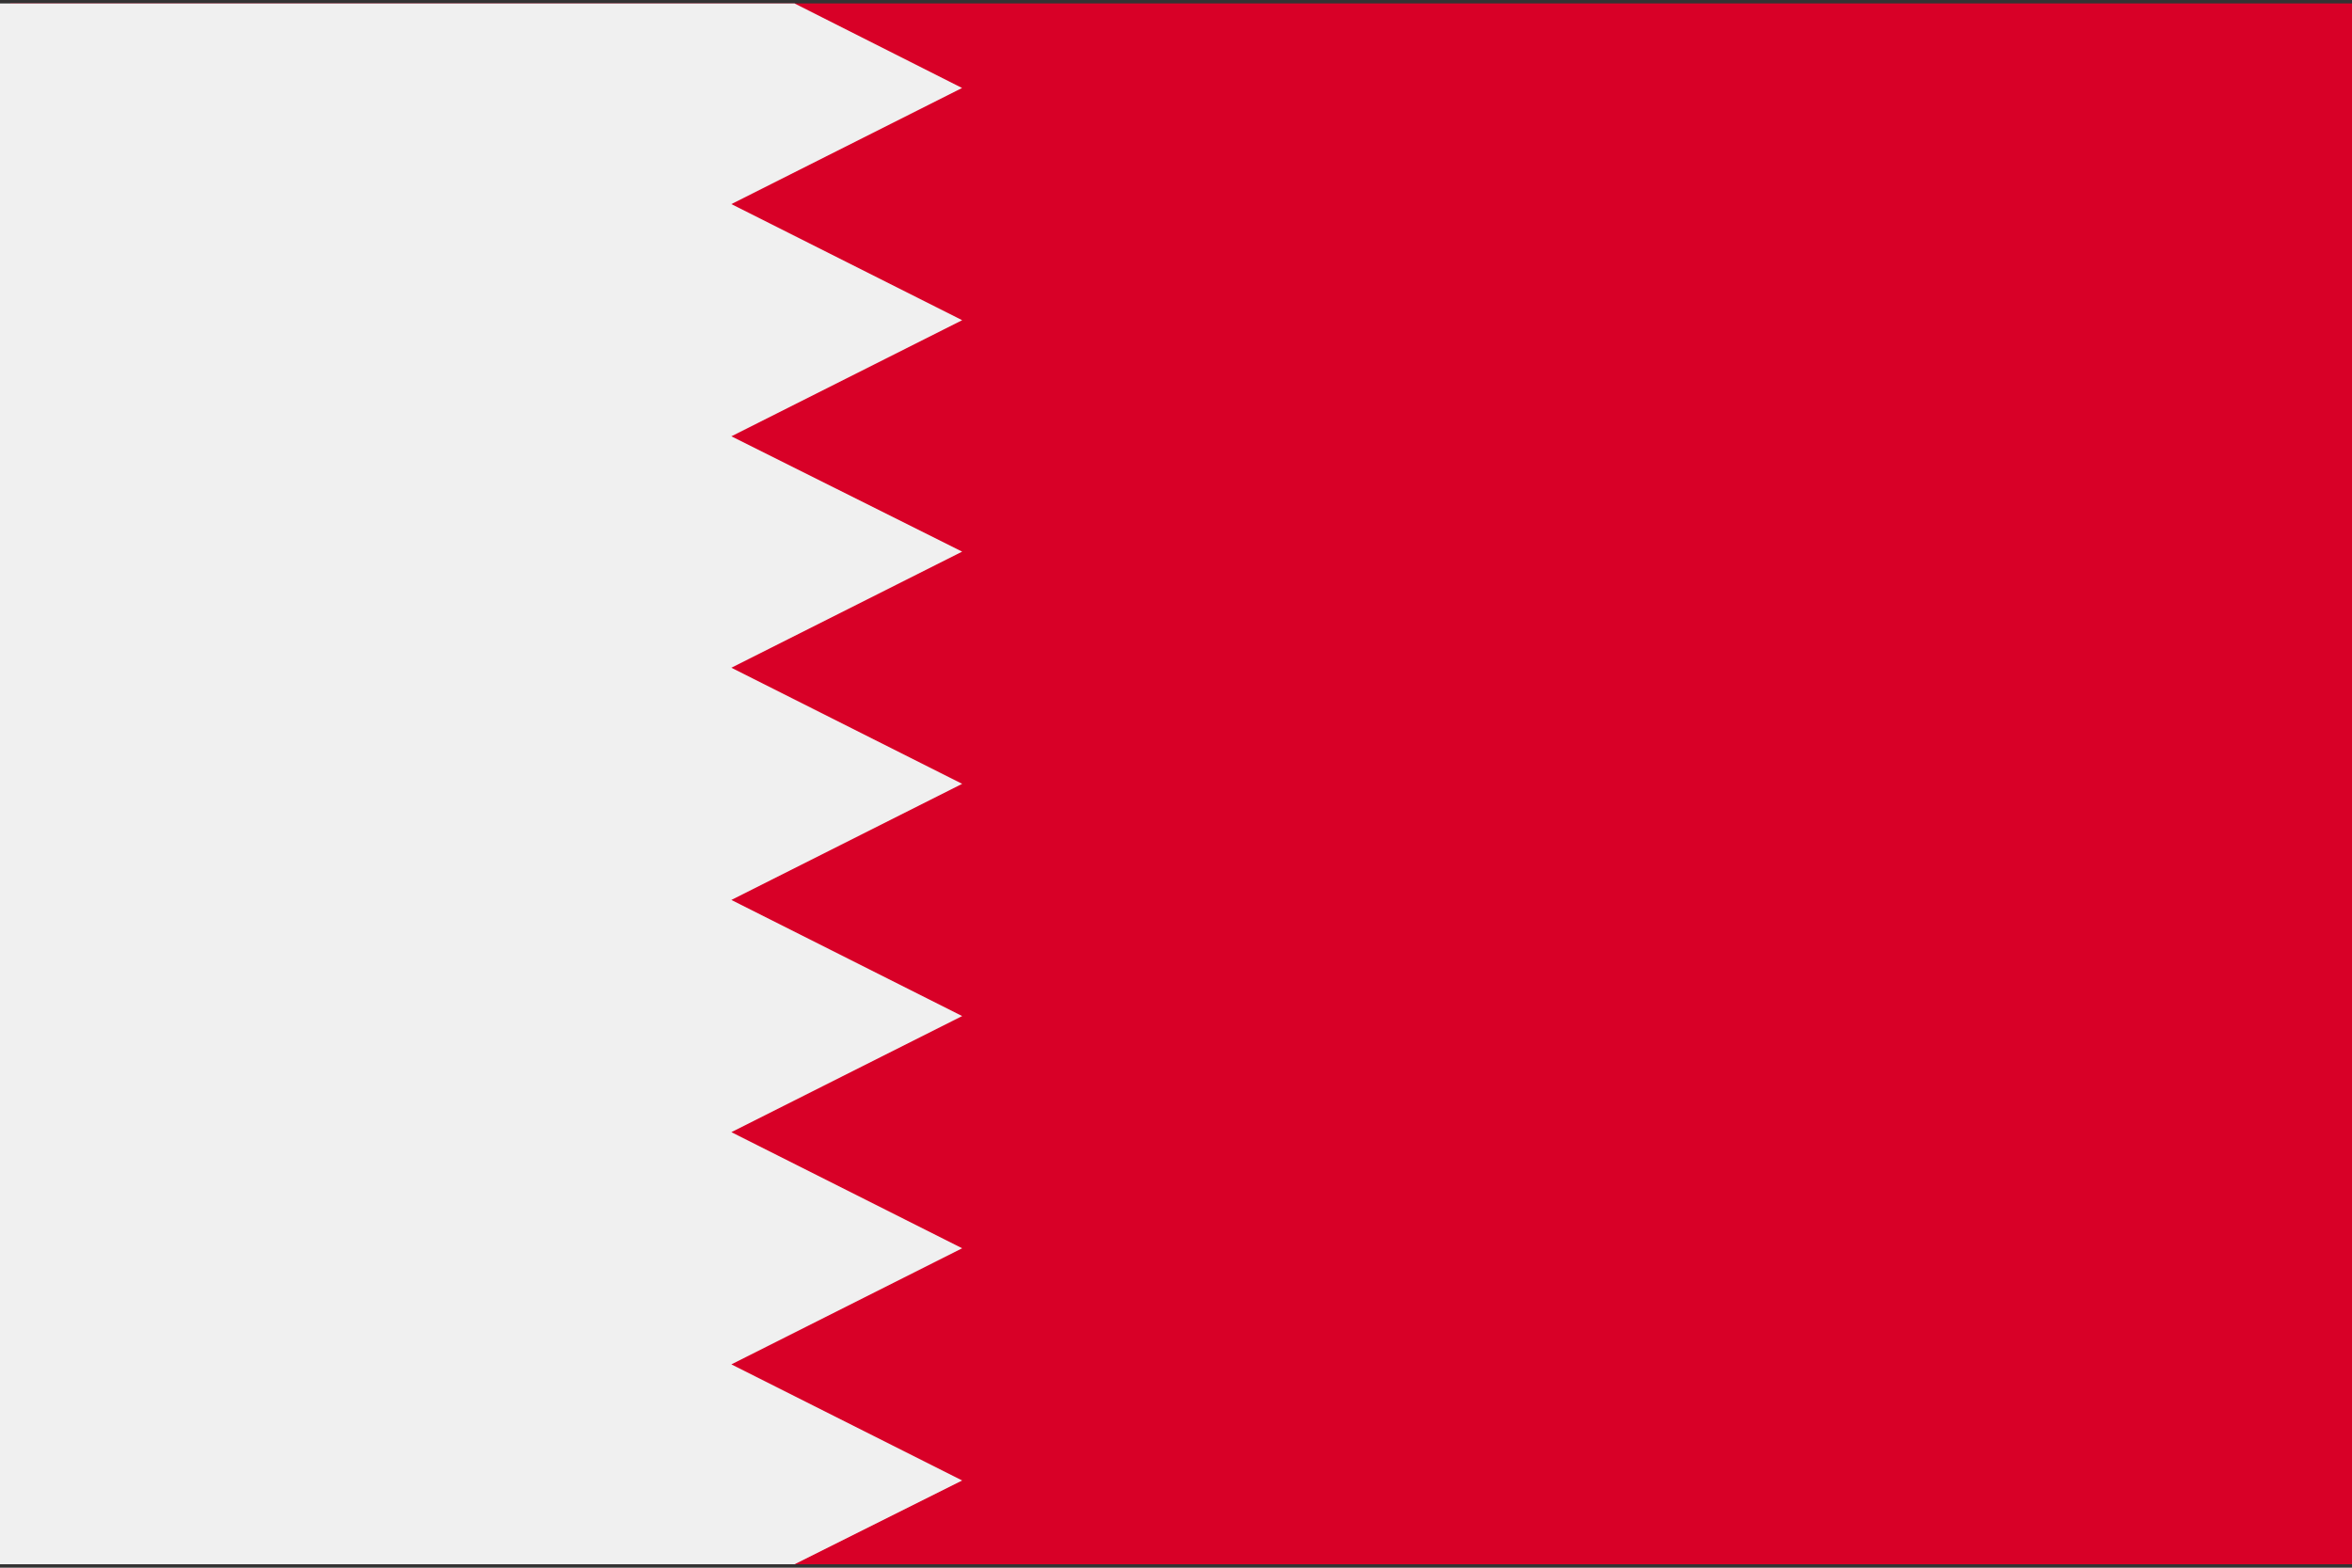
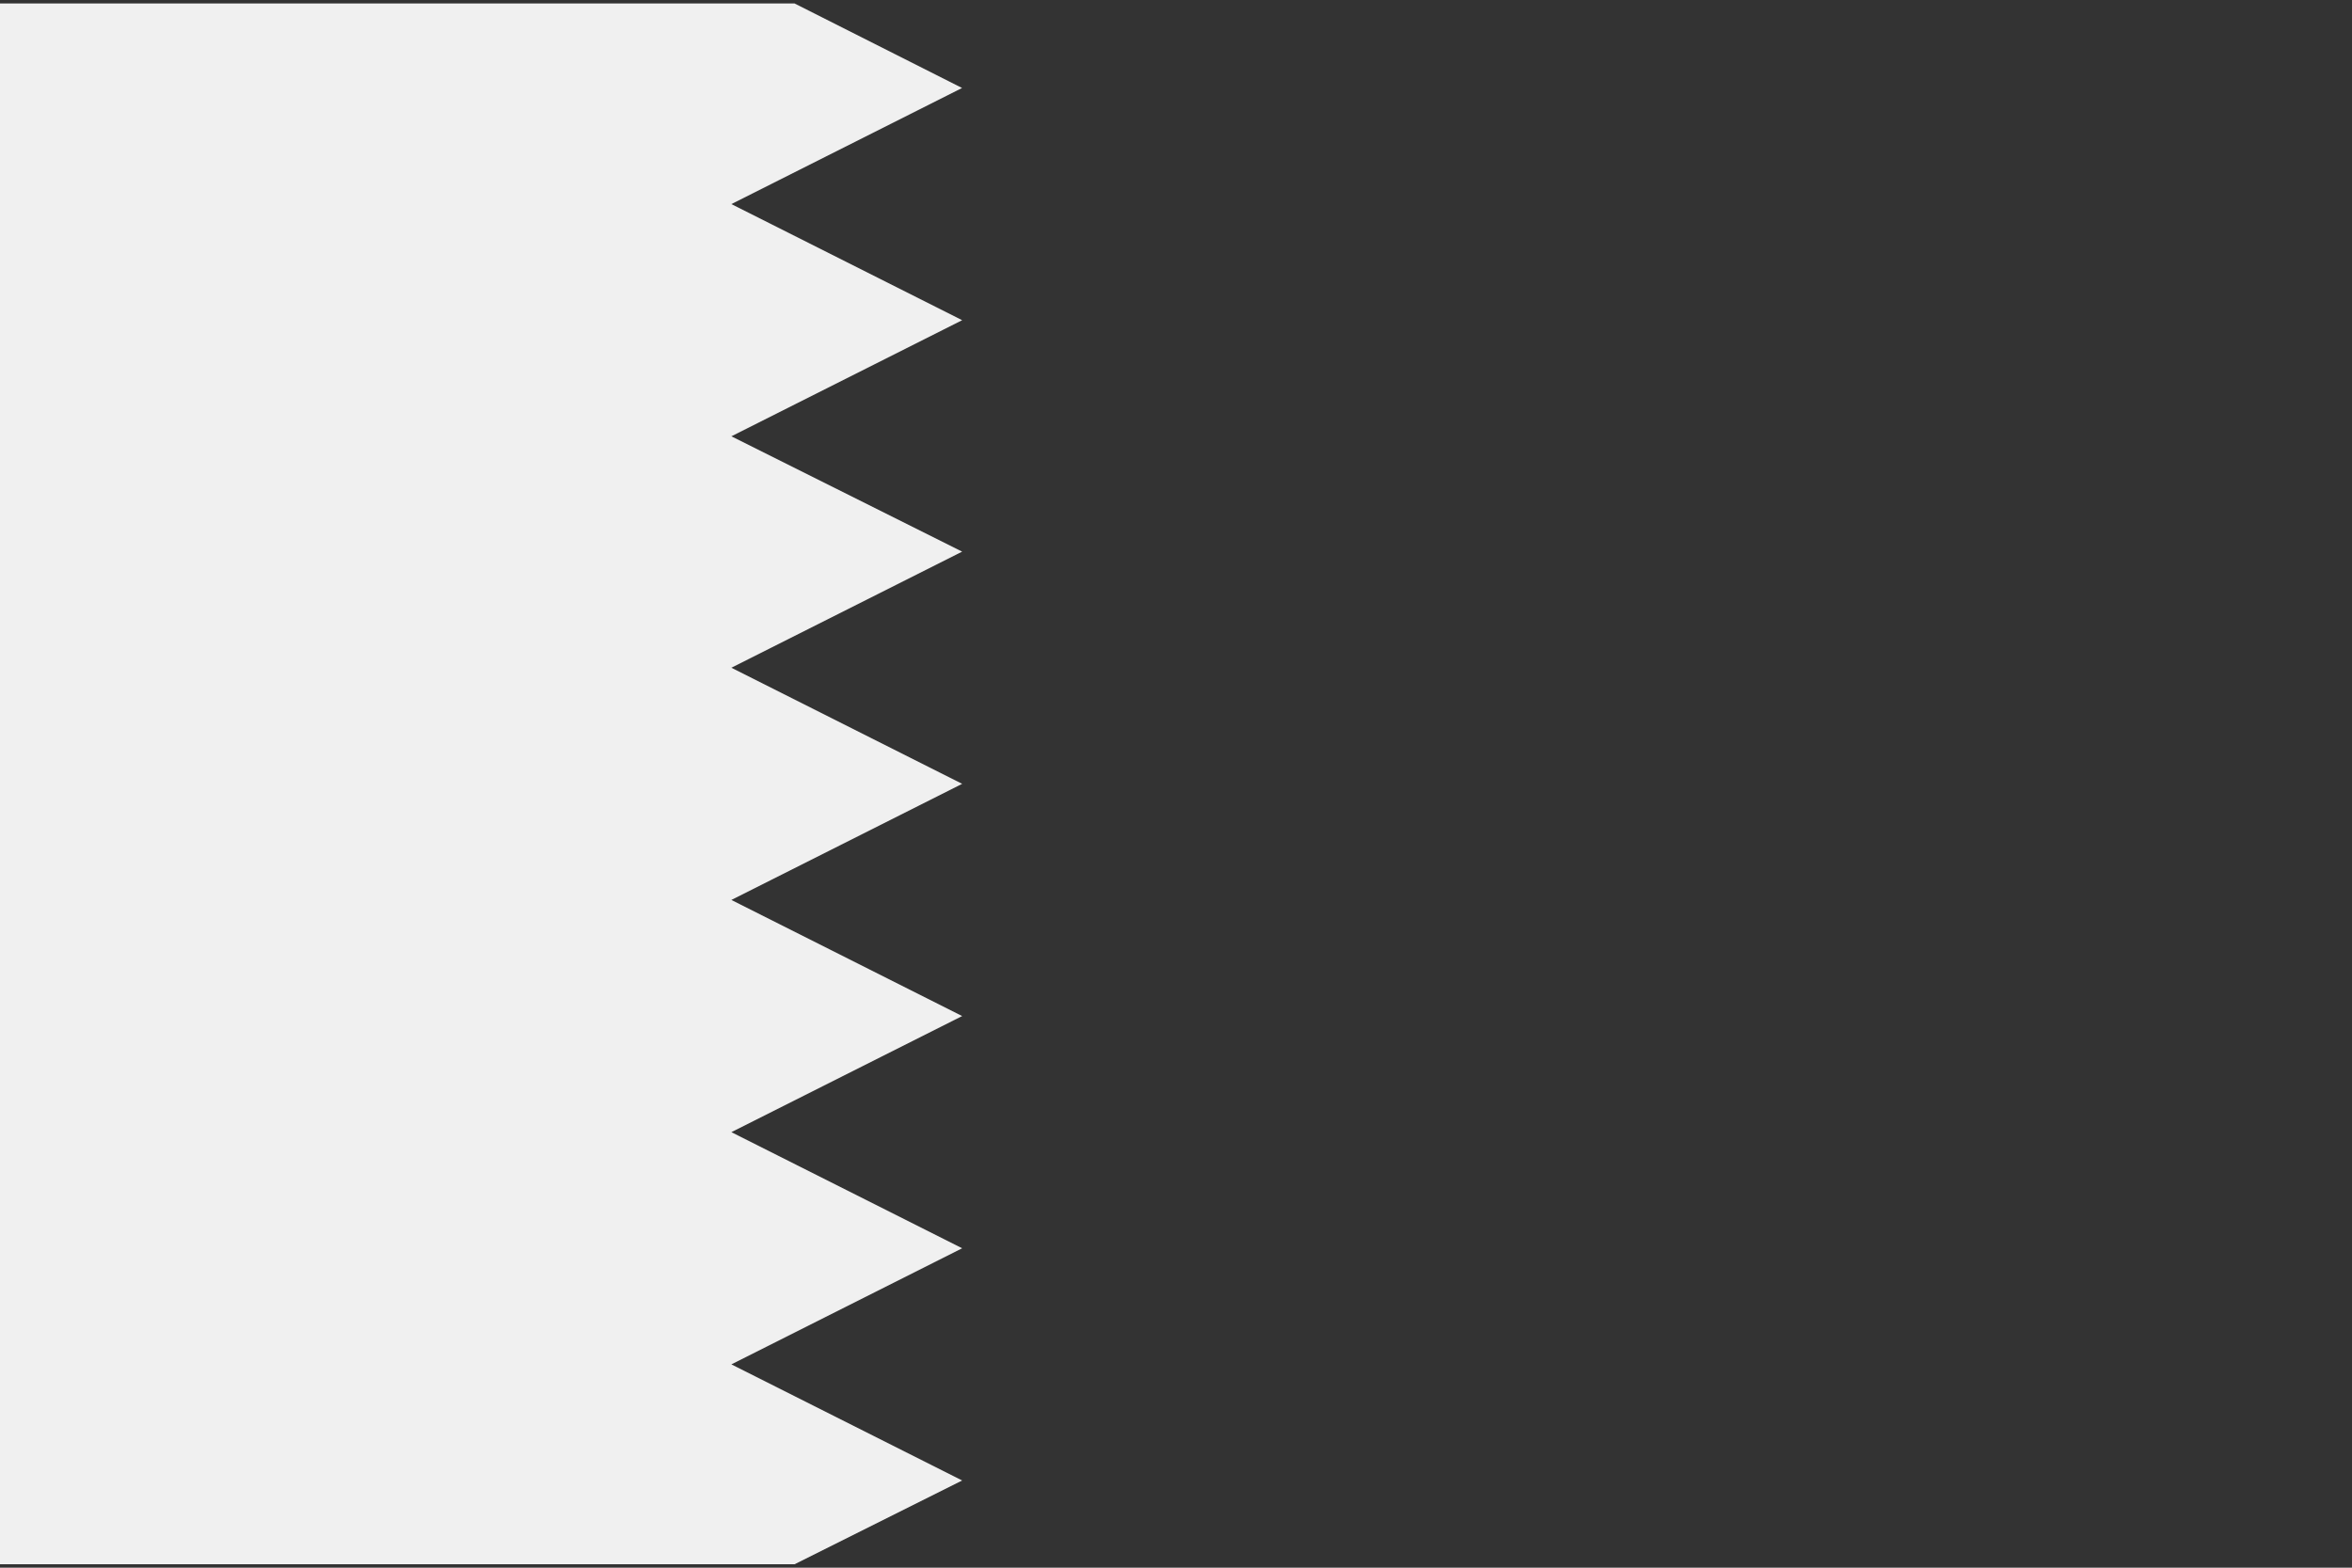
<svg xmlns="http://www.w3.org/2000/svg" width="24" height="16" fill="none">
  <rect width="100%" height="100%" fill="#333333" stroke="none" />
-   <path fill="#D80027" d="M24 .035H.105v15.93H24V.035z" />
  <path fill="#F0F0F0" d="M9.818 3.268 7.463 4.453 9.818 5.63 7.463 6.815 9.818 8 7.463 9.185l2.355 1.185-2.355 1.185 2.355 1.185-2.355 1.185 2.355 1.185-1.71.855H0V.035h8.107l1.71.863-2.354 1.185 2.355 1.185z" />
</svg>